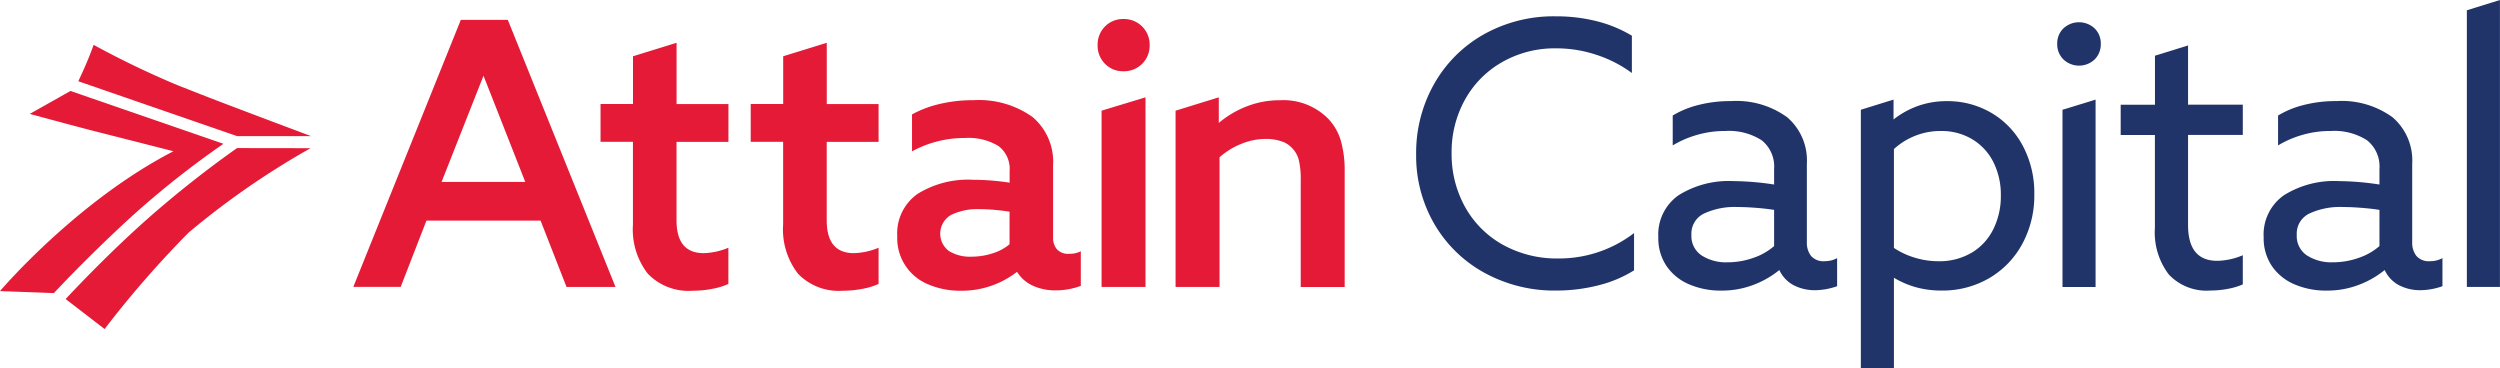
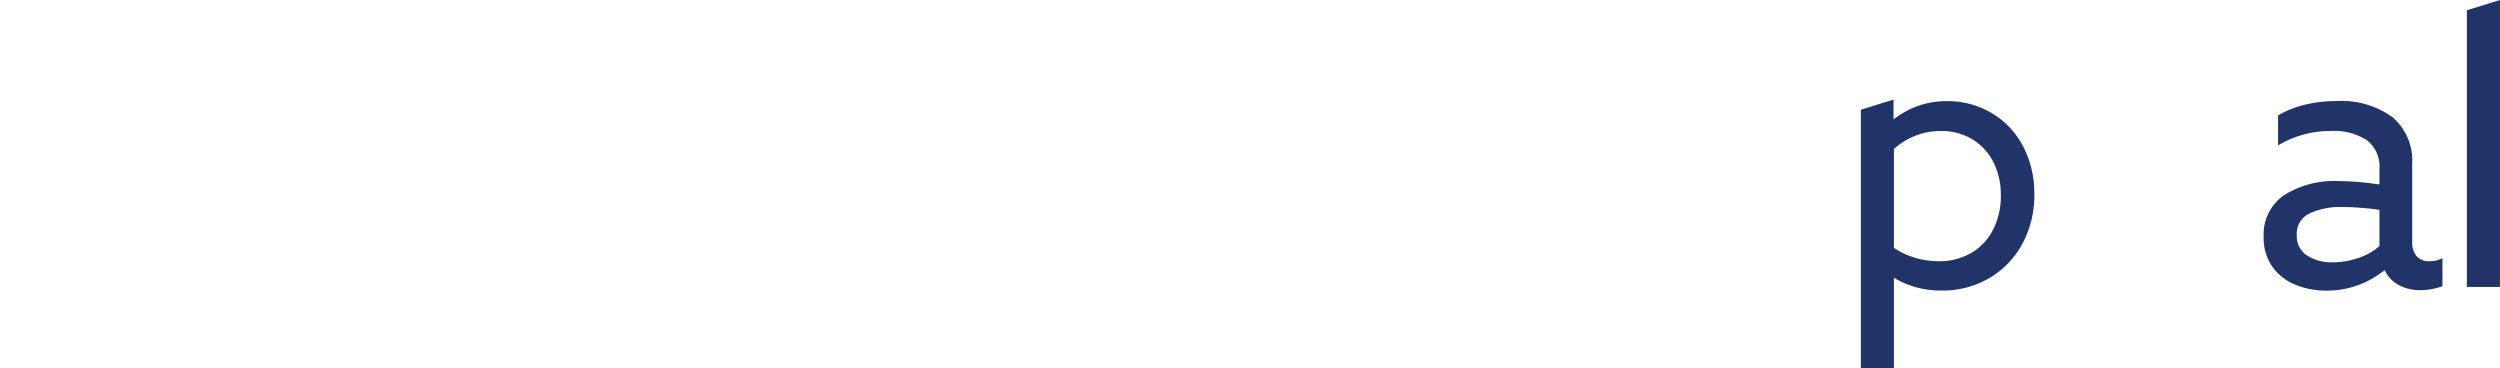
<svg xmlns="http://www.w3.org/2000/svg" id="Capital_copy" data-name="Capital copy" width="204.024" height="30.046" viewBox="0 0 204.024 30.046">
  <g id="Group_58" data-name="Group 58">
-     <path id="Path_180" data-name="Path 180" d="M46.234,28.012,44.117,22.6H34.8l-2.1,5.408H28.834L37.607,6.218h3.836L50.23,28.012ZM39.459,10.774l-3.424,8.67h6.834Zm12.2,2.307V9.187l3.556-1.1v5h4.232v3.086H55.211v6.407q0,2.675,2.219,2.674a5.562,5.562,0,0,0,2.013-.441v2.954a5.654,5.654,0,0,1-1.315.4,8.333,8.333,0,0,1-1.609.154,4.606,4.606,0,0,1-3.645-1.382,5.88,5.88,0,0,1-1.22-4.012v-6.76H49.01V13.082Zm12.257,0V9.187l3.556-1.1v5H71.7v3.086H67.468v6.407q0,2.675,2.219,2.674a5.562,5.562,0,0,0,2.013-.441v2.954a5.654,5.654,0,0,1-1.315.4,8.333,8.333,0,0,1-1.609.154,4.606,4.606,0,0,1-3.645-1.382,5.88,5.88,0,0,1-1.22-4.012v-6.76H61.266V13.082Zm22.255,15.21a4.375,4.375,0,0,1-1.9-.389,2.958,2.958,0,0,1-1.271-1.124,7.313,7.313,0,0,1-2.02,1.109,7.236,7.236,0,0,1-2.535.434,6.622,6.622,0,0,1-2.7-.522,4.059,4.059,0,0,1-2.52-3.917,3.941,3.941,0,0,1,1.653-3.461,7.812,7.812,0,0,1,4.534-1.154,20.014,20.014,0,0,1,2.983.235v-.955a2.337,2.337,0,0,0-.911-2.036,4.721,4.721,0,0,0-2.748-.654,8.965,8.965,0,0,0-4.306,1.088V13.934a8.6,8.6,0,0,1,2.19-.838,11.571,11.571,0,0,1,2.807-.323,7.557,7.557,0,0,1,4.813,1.352,4.771,4.771,0,0,1,1.7,3.968v5.864a1.456,1.456,0,0,0,.316.984,1.258,1.258,0,0,0,1.007.368,2.071,2.071,0,0,0,.941-.206v2.822A5.924,5.924,0,0,1,86.167,28.292Zm-5-6.569q-.676-.059-1.235-.059a4.946,4.946,0,0,0-2.315.47,1.766,1.766,0,0,0-.191,2.939,3.246,3.246,0,0,0,1.844.47,5.57,5.57,0,0,0,1.734-.272,3.942,3.942,0,0,0,1.381-.742V21.87Q81.846,21.781,81.17,21.723ZM90.177,9.8a2.076,2.076,0,0,1-.6-1.521,2.078,2.078,0,0,1,.6-1.521,2.04,2.04,0,0,1,1.514-.61,2.084,2.084,0,0,1,2.131,2.131,2.084,2.084,0,0,1-2.131,2.131A2.039,2.039,0,0,1,90.177,9.8Zm3.306,2.738V28.012H89.9V13.628Zm5.982,0v2.09a8.016,8.016,0,0,1,2.263-1.345,7.385,7.385,0,0,1,2.748-.507,5.13,5.13,0,0,1,3.924,1.514,4.43,4.43,0,0,1,1.029,1.8,8.978,8.978,0,0,1,.309,2.535v9.39h-3.586V19.269A6.621,6.621,0,0,0,106,17.681a2.094,2.094,0,0,0-.536-.984,2.044,2.044,0,0,0-.919-.581,4.006,4.006,0,0,0-1.242-.184,5.31,5.31,0,0,0-2.021.412,5.973,5.973,0,0,0-1.756,1.088V28.012H95.938V13.628ZM5.754,12.018,2.431,13.89s4.328,1.175,5.638,1.5c1.393.351,6.087,1.548,6.087,1.548C6.2,21.04,0,28.351,0,28.351l4.4.162s2.7-2.92,6.324-6.235a73.8,73.8,0,0,1,7.512-5.947Zm13.59,4.662a87.034,87.034,0,0,0-7.178,5.661C8.569,25.511,5.358,29,5.358,29l3.178,2.447a82.9,82.9,0,0,1,6.851-7.864,65.029,65.029,0,0,1,9.958-6.894Zm6.046-.973c-8.484-3.186-8.423-3.186-10.911-4.163a73.513,73.513,0,0,1-6.84-3.289c-.381,1.123-1.067,2.584-1.249,2.97l12.969,4.481h6.034Z" transform="translate(0 -4.595)" fill="#e51a36" />
    <g id="Group_57" data-name="Group 57" transform="translate(115.568)">
-       <path id="Path_181" data-name="Path 181" d="M472.9,27.235a13.883,13.883,0,0,1-3.409.419,11.845,11.845,0,0,1-5.871-1.455,10.623,10.623,0,0,1-4.086-3.99,11.075,11.075,0,0,1-1.477-5.68,11.421,11.421,0,0,1,1.448-5.7,10.629,10.629,0,0,1,4.041-4.064,11.652,11.652,0,0,1,5.915-1.491,13.483,13.483,0,0,1,3.336.4,10.417,10.417,0,0,1,2.866,1.183V9.9a10.155,10.155,0,0,0-2.873-1.477,10.369,10.369,0,0,0-3.3-.536,8.67,8.67,0,0,0-4.416,1.124,7.979,7.979,0,0,0-3.035,3.071,8.781,8.781,0,0,0-1.087,4.357,8.847,8.847,0,0,0,1.095,4.387,7.935,7.935,0,0,0,3.079,3.086,9.077,9.077,0,0,0,4.556,1.124,10.053,10.053,0,0,0,6.158-2.072v3.042A10.062,10.062,0,0,1,472.9,27.235Z" transform="translate(-458.054 -3.942)" fill="#213469" />
-       <path id="Path_182" data-name="Path 182" d="M549.243,48.137a3.74,3.74,0,0,1-1.822-.419,2.655,2.655,0,0,1-1.146-1.227,7.53,7.53,0,0,1-2.087,1.2,7.193,7.193,0,0,1-2.645.478,6.477,6.477,0,0,1-2.638-.514,4.23,4.23,0,0,1-1.837-1.492,4.047,4.047,0,0,1-.669-2.344,3.911,3.911,0,0,1,1.653-3.431,7.725,7.725,0,0,1,4.49-1.154,22.857,22.857,0,0,1,3.306.279V38.246a2.734,2.734,0,0,0-1.014-2.344,4.944,4.944,0,0,0-2.983-.757,8.086,8.086,0,0,0-2.337.331,8.188,8.188,0,0,0-1.94.845v-2.44a7.622,7.622,0,0,1,2.072-.853,10.439,10.439,0,0,1,2.675-.323,7.052,7.052,0,0,1,4.6,1.323,4.638,4.638,0,0,1,1.6,3.791v6.407a1.748,1.748,0,0,0,.338,1.109,1.329,1.329,0,0,0,1.117.434,2.074,2.074,0,0,0,1.014-.25v2.292A5.6,5.6,0,0,1,549.243,48.137Zm-4.886-6.723q-.83-.066-1.521-.066a5.936,5.936,0,0,0-2.7.529,1.817,1.817,0,0,0-1.036,1.749,1.893,1.893,0,0,0,.823,1.668,3.683,3.683,0,0,0,2.131.566,6.253,6.253,0,0,0,2.094-.36,5.027,5.027,0,0,0,1.7-.962V41.582Q545.187,41.479,544.357,41.413Z" transform="translate(-516.632 -24.454)" fill="#213469" />
      <path id="Path_183" data-name="Path 183" d="M604.56,32.217v1.622a7,7,0,0,1,1.969-1.095,6.905,6.905,0,0,1,2.4-.4,7.035,7.035,0,0,1,3.6.948A6.8,6.8,0,0,1,615.1,35.97a8.168,8.168,0,0,1,.948,3.983,8.263,8.263,0,0,1-.977,4.034,7.18,7.18,0,0,1-2.7,2.8,7.561,7.561,0,0,1-3.9,1.014,7.752,7.752,0,0,1-2.035-.257,7.456,7.456,0,0,1-1.844-.786v7.377h-2.7V33.046Zm6.371,12.5A4.6,4.6,0,0,0,612.7,42.8a6.033,6.033,0,0,0,.617-2.763,5.916,5.916,0,0,0-.6-2.7A4.563,4.563,0,0,0,611,35.463a4.856,4.856,0,0,0-2.587-.683,5.553,5.553,0,0,0-2.109.4,5.635,5.635,0,0,0-1.712,1.073v8.068a6.249,6.249,0,0,0,1.69.793,6.6,6.6,0,0,0,1.955.294A5.148,5.148,0,0,0,610.931,44.714Z" transform="translate(-565.597 -24.089)" fill="#213469" />
-       <path id="Path_184" data-name="Path 184" d="M665.933,10.229a1.724,1.724,0,0,1-.507-1.271,1.7,1.7,0,0,1,.507-1.264,1.866,1.866,0,0,1,2.542,0,1.7,1.7,0,0,1,.507,1.264,1.738,1.738,0,0,1-.5,1.271,1.856,1.856,0,0,1-2.55,0Zm2.623,3.279V28.8h-2.7V14.337Z" transform="translate(-613.105 -5.379)" fill="#213469" />
-       <path id="Path_185" data-name="Path 185" d="M688.771,19.543v-4l2.7-.838v4.835h4.468v2.469h-4.468v7.348q0,2.925,2.381,2.925a5.549,5.549,0,0,0,2.087-.456v2.381a5.485,5.485,0,0,1-1.2.36,7.592,7.592,0,0,1-1.462.14,4.215,4.215,0,0,1-3.38-1.315,5.664,5.664,0,0,1-1.132-3.8V22.012h-2.792V19.543Z" transform="translate(-628.473 -10.997)" fill="#213469" />
      <path id="Path_186" data-name="Path 186" d="M745.047,48.137a3.738,3.738,0,0,1-1.822-.419,2.655,2.655,0,0,1-1.146-1.227,7.53,7.53,0,0,1-2.087,1.2,7.192,7.192,0,0,1-2.645.478,6.478,6.478,0,0,1-2.638-.514,4.232,4.232,0,0,1-1.837-1.492,4.047,4.047,0,0,1-.669-2.344,3.911,3.911,0,0,1,1.653-3.431,7.725,7.725,0,0,1,4.49-1.154,22.858,22.858,0,0,1,3.306.279V38.246a2.734,2.734,0,0,0-1.014-2.344,4.944,4.944,0,0,0-2.983-.757,8.087,8.087,0,0,0-2.337.331,8.2,8.2,0,0,0-1.94.845v-2.44a7.626,7.626,0,0,1,2.072-.853,10.439,10.439,0,0,1,2.675-.323,7.052,7.052,0,0,1,4.6,1.323,4.638,4.638,0,0,1,1.6,3.791v6.407a1.748,1.748,0,0,0,.338,1.109,1.33,1.33,0,0,0,1.117.434,2.076,2.076,0,0,0,1.014-.25v2.292A5.6,5.6,0,0,1,745.047,48.137Zm-4.886-6.723q-.83-.066-1.521-.066a5.936,5.936,0,0,0-2.7.529,1.817,1.817,0,0,0-1.036,1.749,1.893,1.893,0,0,0,.823,1.668,3.683,3.683,0,0,0,2.131.566,6.252,6.252,0,0,0,2.094-.36,5.025,5.025,0,0,0,1.7-.962V41.582Q740.991,41.479,740.161,41.413Z" transform="translate(-663.034 -24.454)" fill="#213469" />
      <path id="Path_187" data-name="Path 187" d="M797.928.838l2.7-.838V23.418h-2.7Z" transform="translate(-712.177)" fill="#213469" />
    </g>
  </g>
</svg>